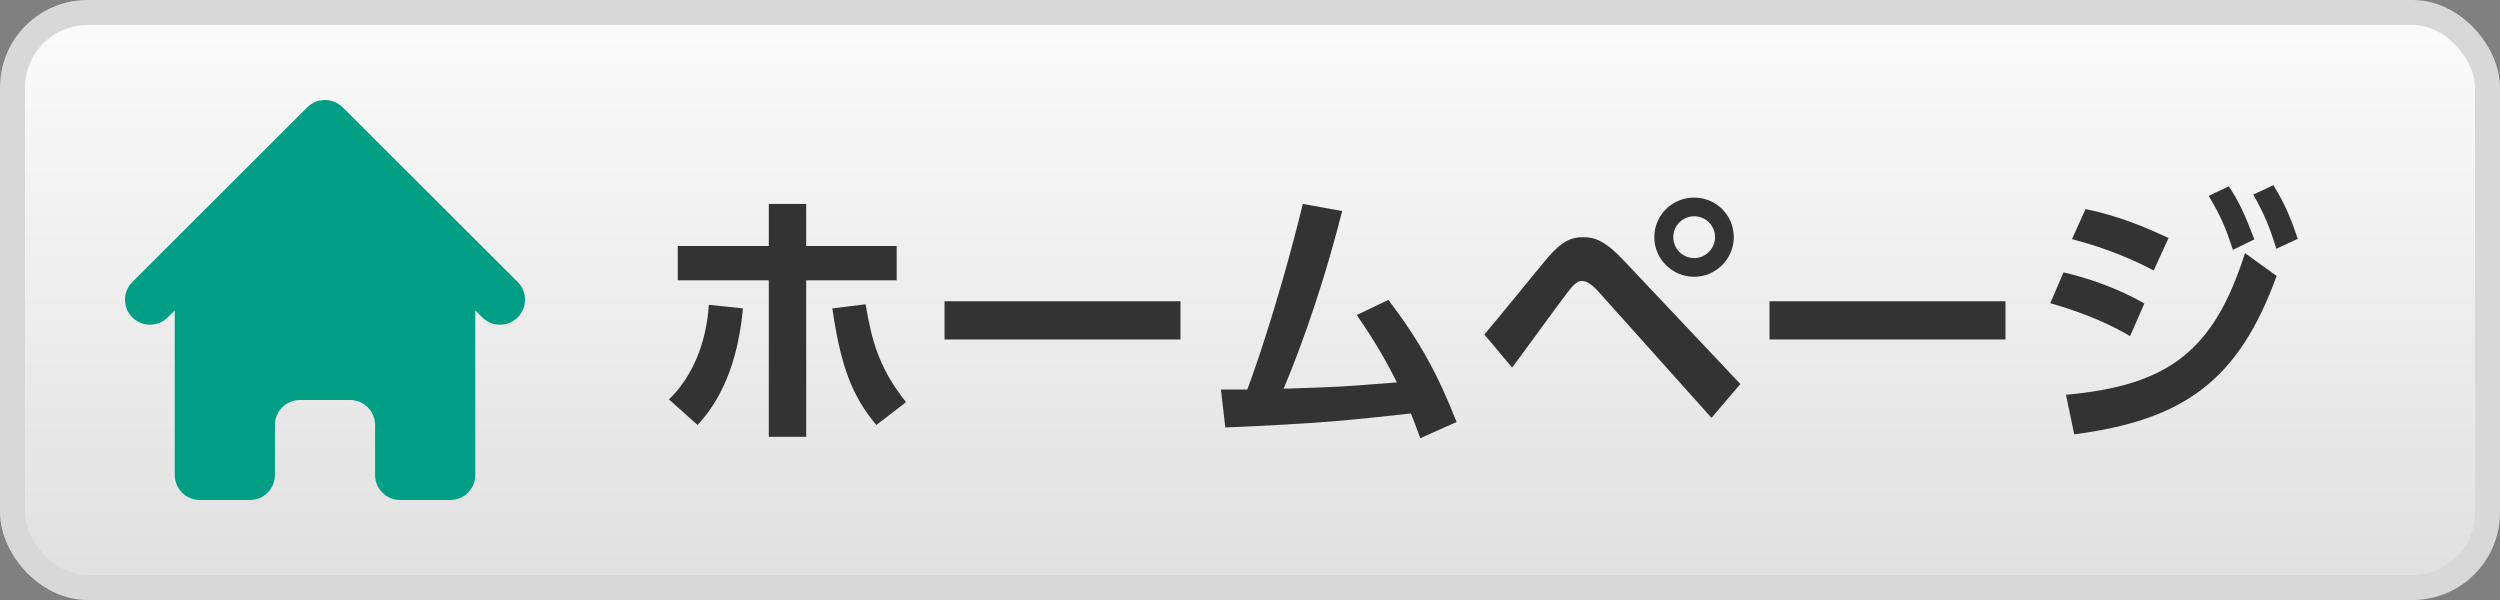
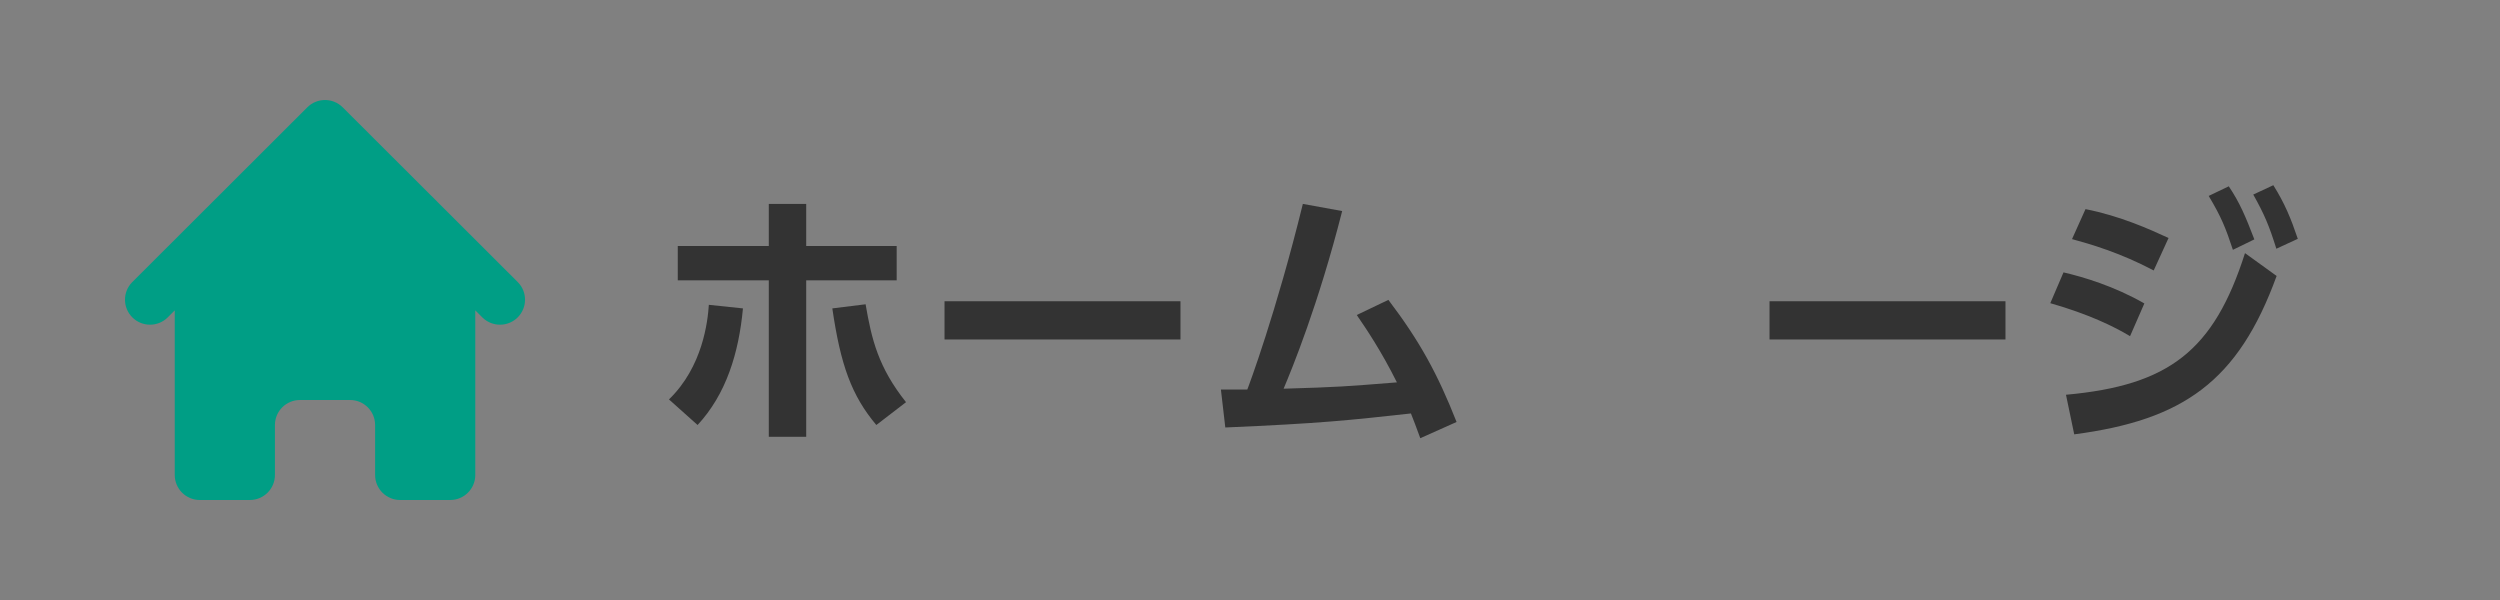
<svg xmlns="http://www.w3.org/2000/svg" height="24" viewBox="0 0 100 24" width="100">
  <rect x="0" y="0" width="100" height="24" fill="#808080" stroke="none" />
  <linearGradient id="a" x1="50%" x2="50%" y1="0%" y2="100%">
    <stop offset="0" stop-color="#fbfbfb" />
    <stop offset="1" stop-color="#e0e0e0" />
  </linearGradient>
  <g fill="none" fill-rule="evenodd">
-     <rect fill="url(#a)" height="23" rx="3" stroke="#d8d8d8" width="99" x=".5" y=".5" />
    <g fill-rule="nonzero">
      <path d="m10.937 2.881c-.391-.39-1.025-.39-1.416 0l-7.011 7c-.38.392-.374 1.016.012 1.402.386.386 1.011.391 1.404.012l.293-.293v6.586c0 .552.448 1 1.002 1h2.003c.553 0 1.002-.448 1.002-1v-2c0-.552.448-1 1.002-1h2.003c.553 0 1.002.448 1.002 1v2c0 .552.448 1 1.002 1h2.003c.553 0 1.002-.448 1.002-1v-6.586l.293.293c.393.379 1.018.374 1.404-.012.386-.386.392-1.009.012-1.402z" fill="#009e85" transform="translate(2.771 1.412)" />
      <g fill="#333" transform="translate(26 7)">
        <path d="m6.248 4.214h3.619v-1.375h-3.619v-1.683h-1.496v1.683h-3.641v1.375h3.641v6.259h1.496zm-4.345 5.786c1.144-1.232 1.65-2.882 1.815-4.664l-1.364-.143c-.044.66-.242 2.475-1.595 3.784zm5.39-4.664c.33 2.266.77 3.487 1.76 4.664l1.188-.913c-1.111-1.397-1.375-2.508-1.617-3.916z" />
        <path d="m11.781 5.05v1.529h9.438v-1.529z" />
        <path d="m23.012 10.099c3.839-.165 4.928-.286 7.425-.561.121.297.187.484.374.99l1.452-.649c-.759-1.925-1.474-3.234-2.728-4.884l-1.265.605c.385.561.968 1.419 1.606 2.695-2.079.165-2.31.187-4.532.253.33-.781 1.386-3.344 2.343-7.106l-1.573-.286c-1.067 4.345-2.156 7.26-2.222 7.425h-1.056z" />
-         <path d="m41.767.903c-.869 0-1.595.693-1.595 1.584 0 .869.715 1.584 1.595 1.584.869 0 1.584-.715 1.584-1.584 0-.891-.715-1.584-1.584-1.584zm0 .748c.451 0 .836.363.836.836 0 .451-.374.836-.836.836s-.836-.374-.836-.836c0-.473.385-.836.836-.836zm-7.282 6.05c.319-.418 1.826-2.497 2.189-2.97.209-.275.385-.495.605-.495s.484.231.649.418l4.532 5.06 1.155-1.353-4.642-4.917c-.748-.803-1.166-.957-1.65-.957-.462 0-.847.154-1.419.825-.363.429-2.112 2.585-2.53 3.069z" />
        <path d="m44.781 5.05v1.529h9.438v-1.529z" />
        <path d="m60.742 2.52c-.737-.341-1.925-.88-3.322-1.155l-.539 1.199c.726.198 1.914.539 3.267 1.254zm-.968 2.618c-1.21-.693-2.431-1.056-3.234-1.243l-.528 1.232c1.54.44 2.552.935 3.19 1.32zm2.574-4.301c.506.847.682 1.287.968 2.156l.858-.418c-.363-.946-.583-1.463-1.023-2.123zm-5.379 9.537c4.345-.572 6.556-2.101 8.096-6.336l-1.265-.913c-1.243 3.894-3.025 5.291-7.161 5.665zm7.161-9.592c.451.803.638 1.254.924 2.167l.858-.396c-.275-.814-.517-1.408-.979-2.145z" />
      </g>
    </g>
  </g>
</svg>